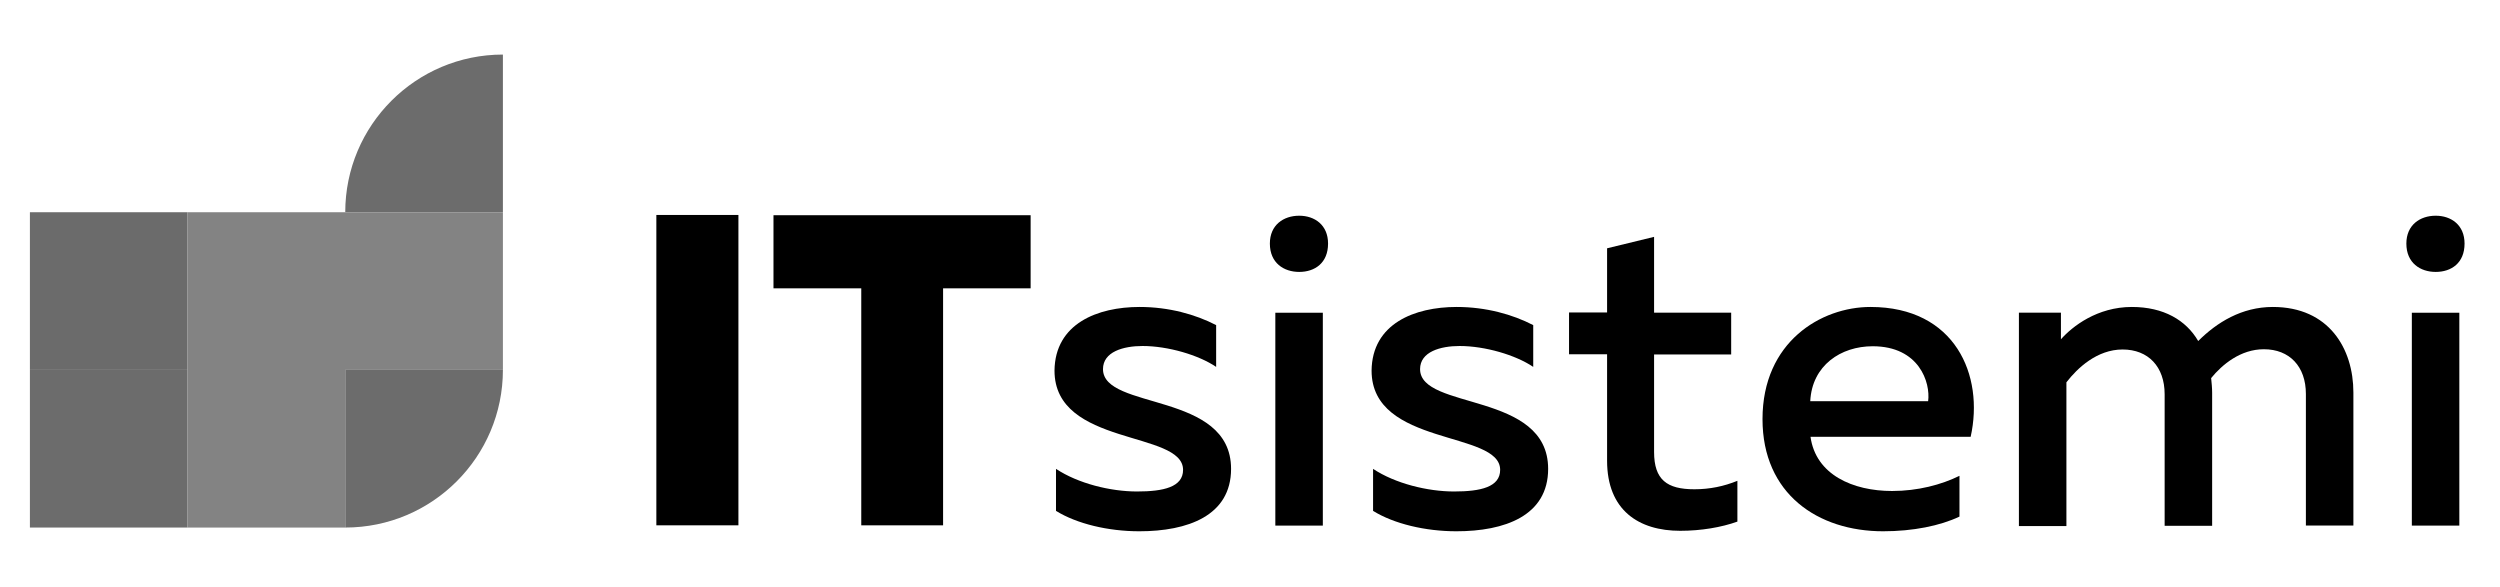
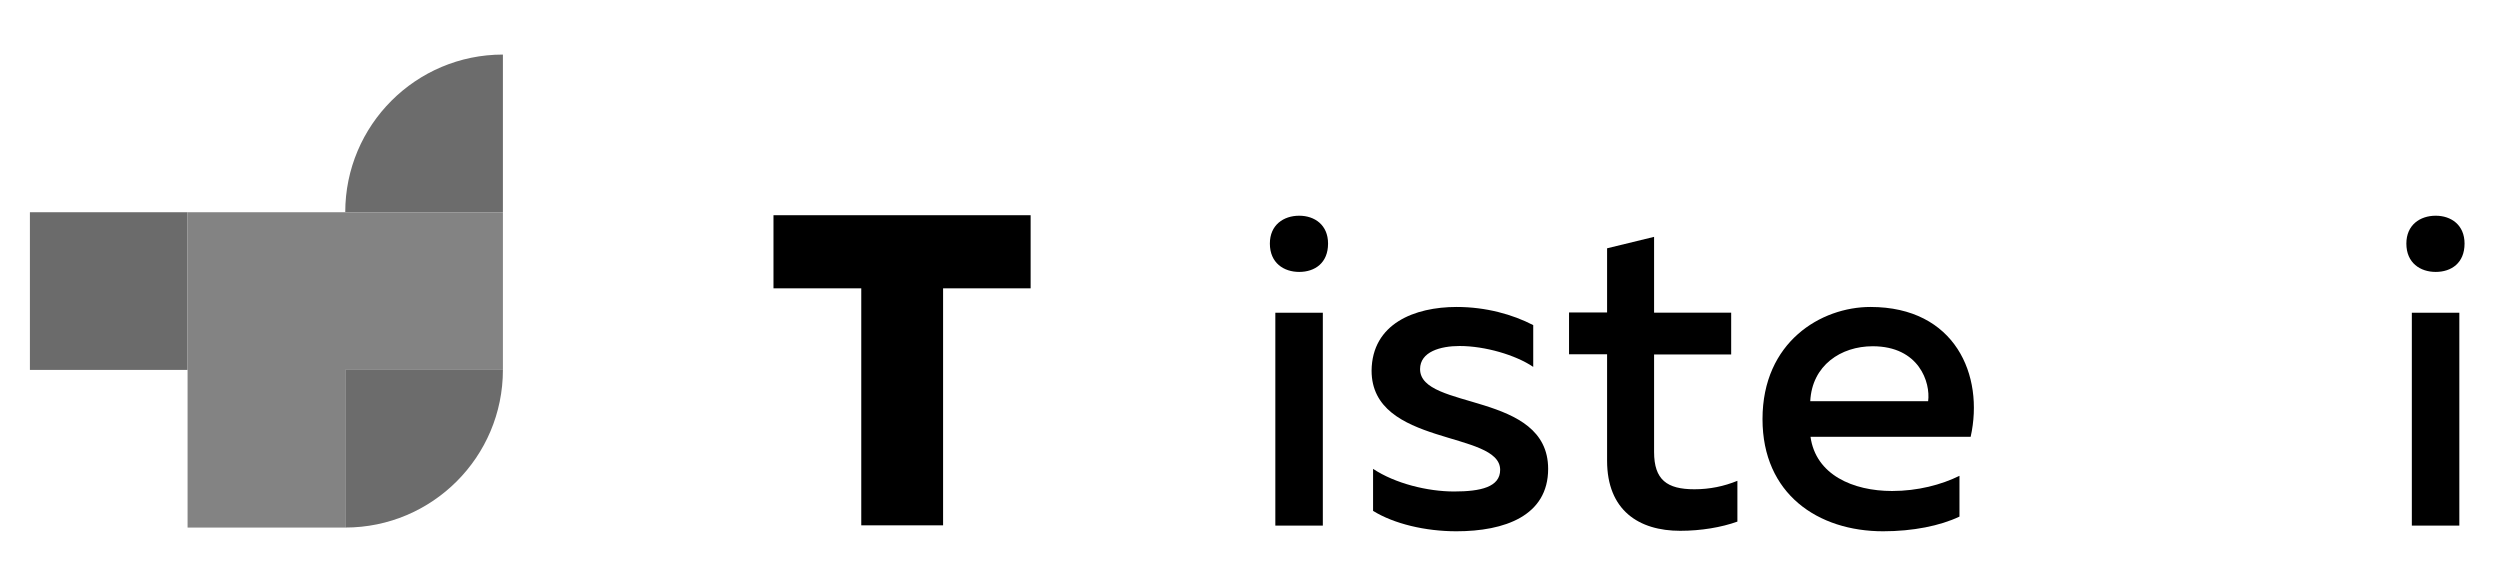
<svg xmlns="http://www.w3.org/2000/svg" width="264" height="62" viewBox="0 0 264 62" fill="none">
  <path d="M36.458 39.06H53.107C53.107 48.251 45.649 55.709 36.458 55.709V39.06Z" fill="#6C6C6C" />
  <path d="M53.107 22.411H36.458C36.458 13.22 43.916 5.762 53.107 5.762V22.411Z" fill="#6C6C6C" />
-   <path d="M19.808 39.06H3.158V55.709H19.808V39.06Z" fill="#6C6C6C" />
  <path d="M19.808 22.412H3.158V39.062H19.808V22.412Z" fill="#6B6B6B" />
  <path d="M19.808 55.712H36.458V39.062H53.107V22.412H19.808V55.712Z" fill="#838383" />
-   <path d="M77.977 22.7H69.311V55.474H77.977V22.7Z" fill="black" />
  <path d="M108.834 30.448H99.59V55.475H90.95V30.448H81.68V22.727H108.834V30.448Z" fill="black" />
-   <path d="M120.336 32.415C123.435 32.415 126.245 33.203 128.425 34.332V38.744C126.56 37.483 123.33 36.538 120.652 36.538C118.629 36.538 116.476 37.142 116.476 38.98C116.476 43.34 130.001 41.318 130.001 49.511C130.001 54.475 125.405 56.103 120.31 56.103C117.027 56.103 113.719 55.315 111.513 53.949V49.511C113.85 51.061 117.264 51.901 120.074 51.901C122.884 51.901 124.932 51.428 124.932 49.616C124.932 45.441 111.355 47.174 111.355 39.138C111.408 34.175 115.898 32.415 120.336 32.415Z" fill="black" />
  <path d="M137.197 28.715C135.568 28.715 134.098 27.77 134.098 25.722C134.098 23.752 135.542 22.78 137.197 22.78C138.825 22.78 140.243 23.752 140.243 25.722C140.243 27.77 138.851 28.715 137.197 28.715ZM134.675 33.022H139.691V55.502H134.675V33.022Z" fill="black" />
  <path d="M153.82 32.415C156.919 32.415 159.729 33.203 161.909 34.332V38.744C160.044 37.483 156.814 36.538 154.135 36.538C152.113 36.538 149.96 37.142 149.96 38.98C149.96 43.34 163.484 41.318 163.484 49.511C163.484 54.475 158.888 56.103 153.794 56.103C150.511 56.103 147.202 55.315 144.996 53.949V49.511C147.333 51.061 150.747 51.901 153.557 51.901C156.367 51.901 158.416 51.428 158.416 49.616C158.416 45.441 144.839 47.174 144.839 39.138C144.891 34.175 149.382 32.415 153.82 32.415Z" fill="black" />
  <path d="M174.671 33.021H182.812V37.433H174.671V47.728C174.671 50.669 176.037 51.667 178.926 51.667C180.554 51.667 182.051 51.352 183.469 50.774V55.081C181.788 55.685 179.635 56.053 177.429 56.053C173.069 56.053 169.708 53.899 169.708 48.647V37.407H165.69V32.995H169.708V26.22L174.671 25.012V33.021Z" fill="black" />
  <path d="M197.519 32.415C206.474 32.415 209.546 39.637 208.102 46.123H191.19C191.741 50.142 195.68 51.849 199.803 51.849C202.508 51.849 205.003 51.192 206.92 50.246V54.553C204.872 55.525 202.009 56.103 198.858 56.103C191.977 56.103 186.121 52.164 186.121 44.259C186.121 36.092 192.319 32.415 197.519 32.415ZM197.755 36.564C194.393 36.564 191.347 38.587 191.163 42.368H203.611C203.874 40.398 202.666 36.564 197.755 36.564Z" fill="black" />
-   <path d="M213.197 33.019H217.635V35.829C218.843 34.463 221.469 32.415 225.119 32.415C228.481 32.415 230.844 33.807 232.131 36.013C234.101 34.043 236.727 32.415 240.01 32.415C245.945 32.415 248.518 36.827 248.518 41.449V55.499H243.502V41.606C243.502 38.691 241.769 36.88 239.064 36.88C236.596 36.88 234.652 38.508 233.497 39.926C233.549 40.451 233.602 40.95 233.602 41.475V55.525H228.586V41.633C228.586 38.718 226.853 36.906 224.148 36.906C221.443 36.906 219.368 38.875 218.213 40.372V55.551H213.197V33.019Z" fill="black" />
  <path d="M257.211 28.715C255.583 28.715 254.112 27.77 254.112 25.722C254.112 23.752 255.557 22.78 257.211 22.78C258.839 22.78 260.257 23.752 260.257 25.722C260.257 27.77 258.866 28.715 257.211 28.715ZM254.69 33.022H259.706V55.502H254.69V33.022Z" fill="black" />
</svg>